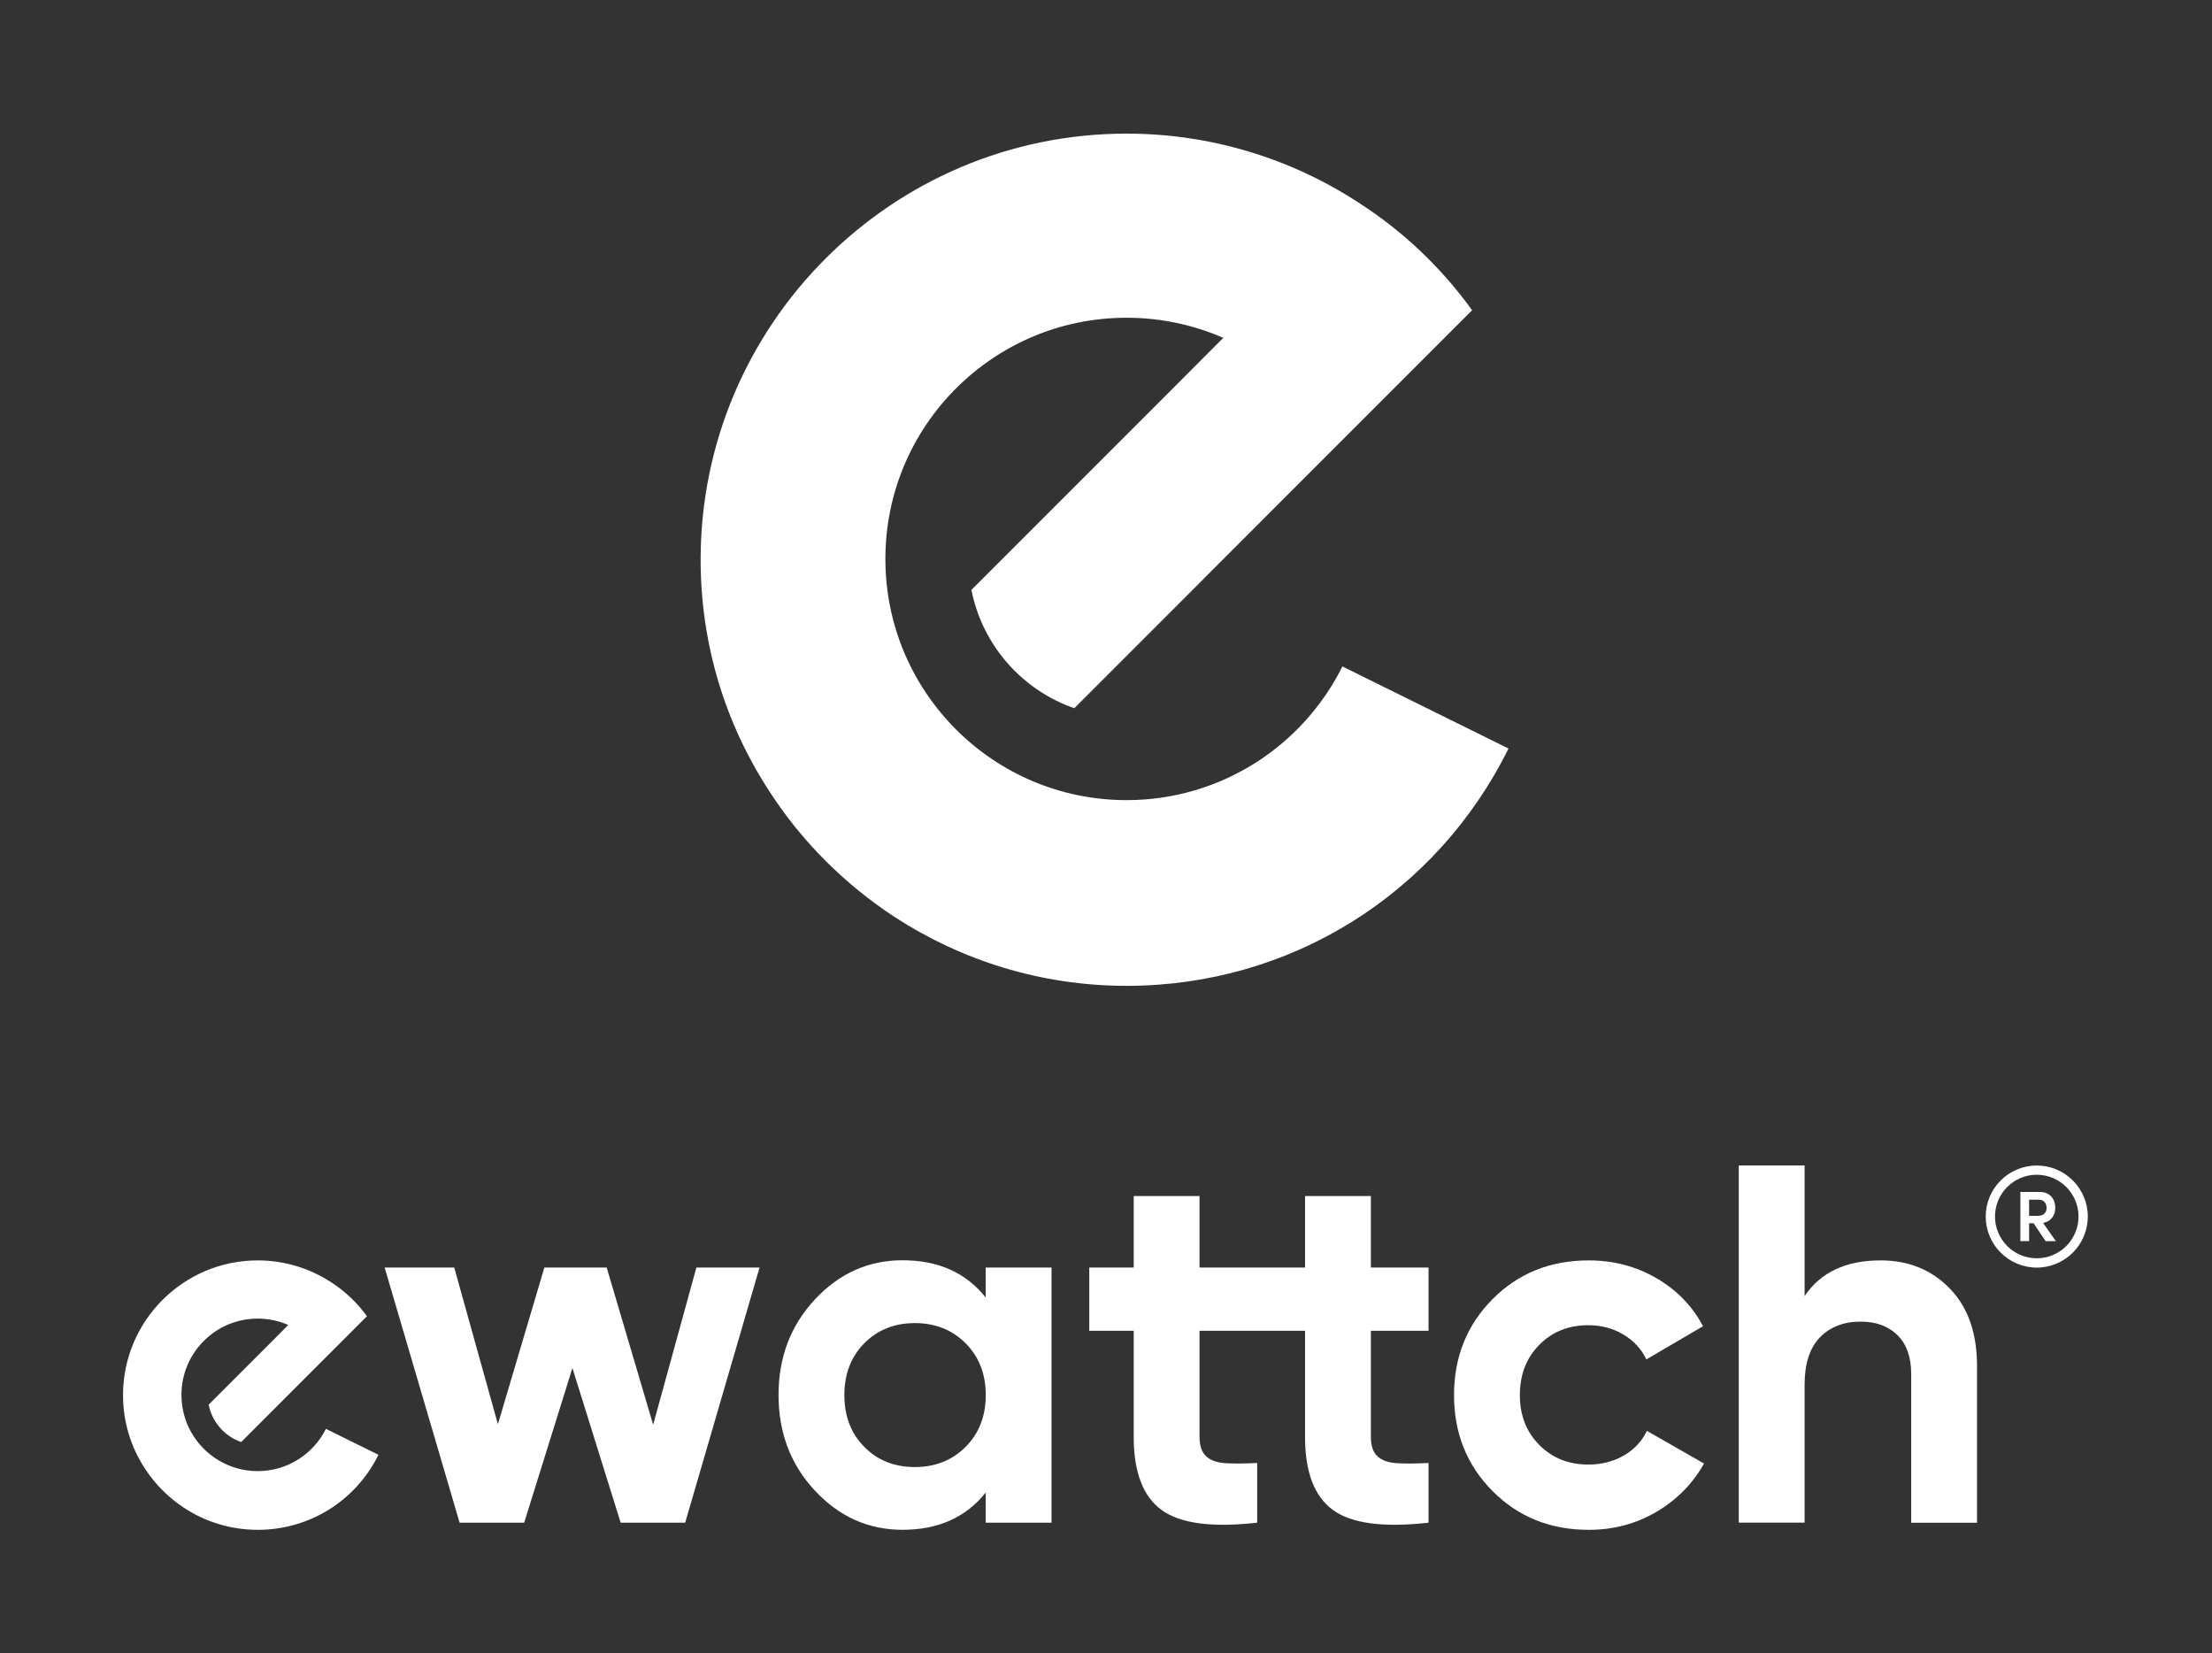
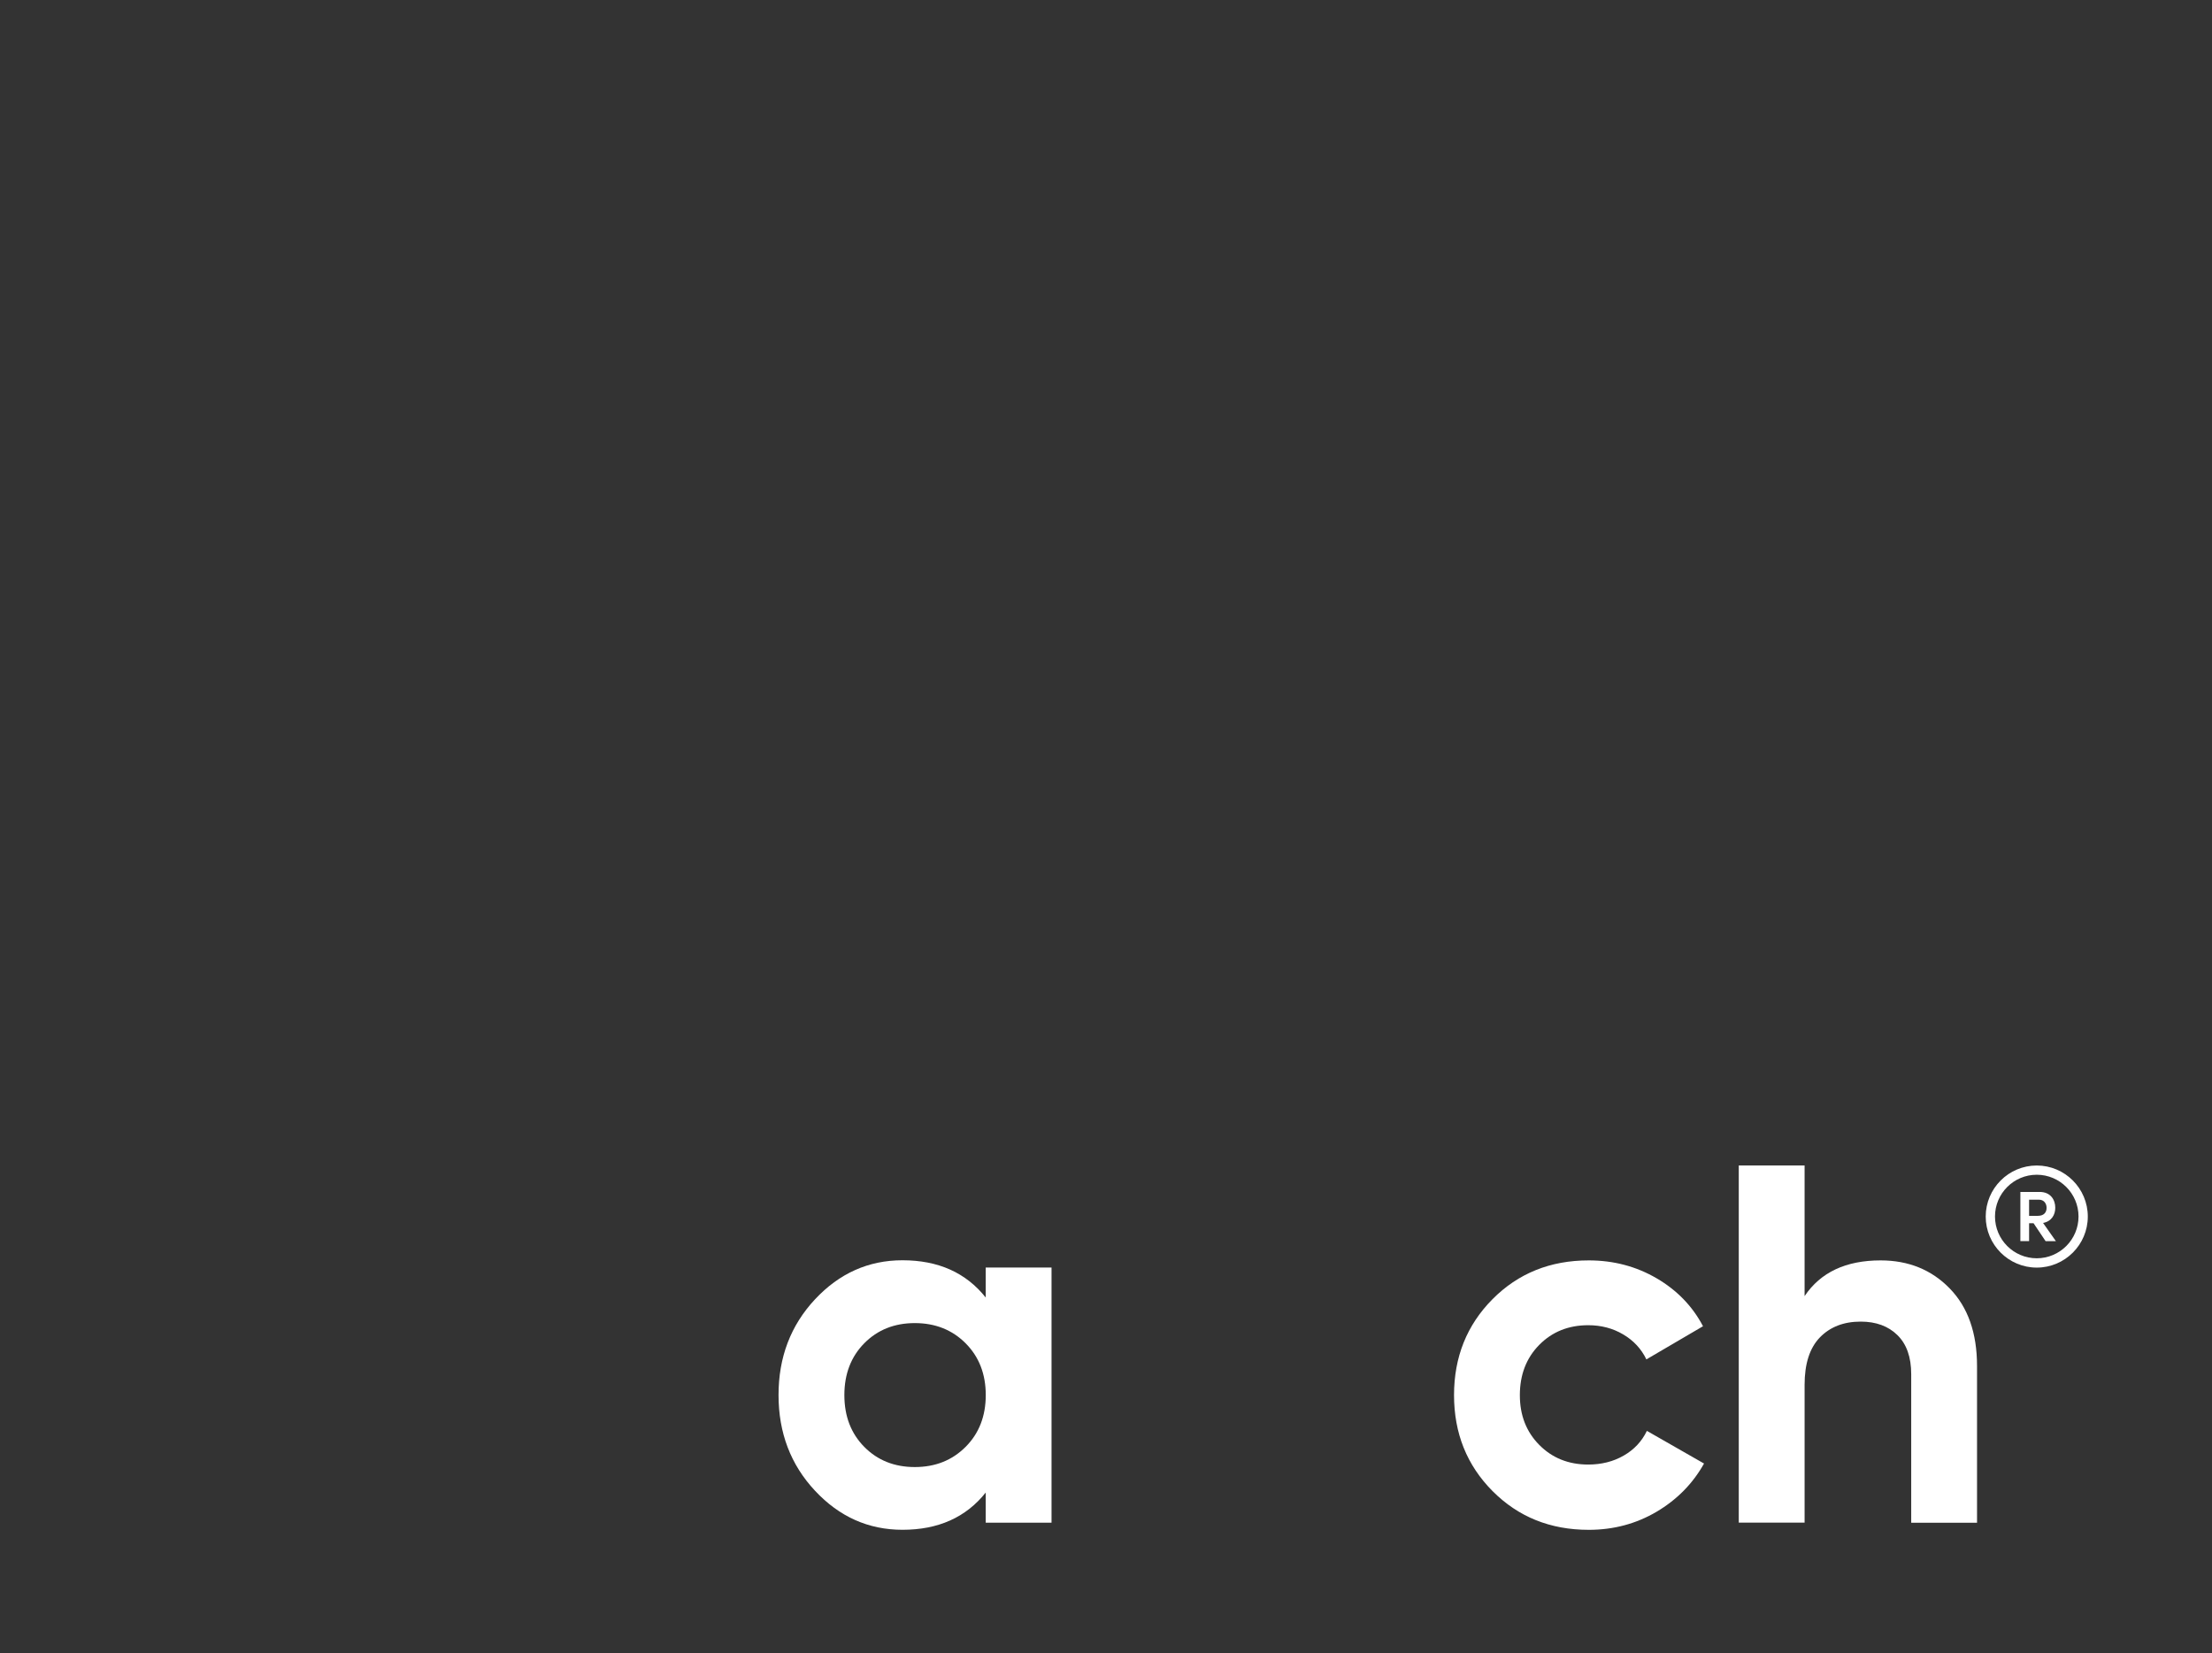
<svg xmlns="http://www.w3.org/2000/svg" xmlns:ns1="http://sodipodi.sourceforge.net/DTD/sodipodi-0.dtd" xmlns:ns2="http://www.inkscape.org/namespaces/inkscape" version="1.1" id="Calque_1" x="0px" y="0px" viewBox="0 0 179.639 134.246" xml:space="preserve" ns1:docname="brand-login.svg" ns2:version="1.3.2 (091e20ef0f, 2023-11-25)" width="179.639" height="134.246">
  <rect x="0" y="0" width="179.639" height="134.246" fill="#333333" stroke="none" />
  <defs id="defs41" />
  <ns1:namedview pagecolor="#ffffff" bordercolor="#666666" borderopacity="1" objecttolerance="10" gridtolerance="10" guidetolerance="10" ns2:pageopacity="0" ns2:pageshadow="2" ns2:window-width="1920" ns2:window-height="1016" id="namedview39" showgrid="false" ns2:zoom="2.2588904" ns2:cx="17.929156" ns2:cy="85.440177" ns2:window-x="0" ns2:window-y="0" ns2:window-maximized="1" ns2:current-layer="Calque_1" fit-margin-top="10" fit-margin-left="10" fit-margin-right="10" fit-margin-bottom="10" lock-margins="true" ns2:showpageshadow="0" ns2:pagecheckerboard="1" ns2:deskcolor="#d1d1d1" />
  <style type="text/css" id="style2">
	.st0{fill:#1A2736;}
	.st1{fill:#00C87C;}
	.st2{fill:#FFFFFF;}
	.st3{fill:#00AC6D;}
	.st4{fill:#F6F6F6;}
	.st5{fill:#192736;}
	.st6{fill:#0A1923;}
	.st7{fill:#495868;}
	.st8{fill:#8D9BA4;}
	.st9{fill:#BFCDD2;}
	.st10{fill:#B5B9BC;}
	.st11{fill:#F5F6F7;}
</style>
  <g id="Ewattch_Blanc" transform="matrix(0.344,0,0,0.344,-7.738,79.202)">
    <g id="g35">
-       <path class="st2" d="m 186.9,68.96 h 14.91 l -17.56,60.23 h -15.23 l -11.39,-36.5 -11.39,36.5 H 131 L 113.3,68.96 h 16.43 l 10.31,36.98 10.97,-36.98 h 14.71 l 10.97,37.11 z" id="path17" />
      <path class="st2" d="m 255.2,68.96 h 15.54 v 60.23 H 255.2 v -7.11 c -4.66,5.86 -11.2,8.79 -19.64,8.79 -8.03,0 -14.92,-3.07 -20.66,-9.22 -5.74,-6.14 -8.61,-13.67 -8.61,-22.59 0,-8.92 2.87,-16.44 8.61,-22.59 5.74,-6.14 12.63,-9.22 20.66,-9.22 8.43,0 14.98,2.93 19.64,8.79 z m -28.67,42.34 c 3.13,3.17 7.11,4.76 11.93,4.76 4.82,0 8.81,-1.58 11.99,-4.76 3.17,-3.17 4.76,-7.25 4.76,-12.23 0,-4.98 -1.59,-9.05 -4.76,-12.23 -3.17,-3.17 -7.17,-4.76 -11.99,-4.76 -4.82,0 -8.79,1.59 -11.93,4.76 -3.13,3.17 -4.7,7.25 -4.7,12.23 0,4.99 1.57,9.06 4.7,12.23 z" id="path19" />
-       <path class="st2" d="m 346.13,83.89 v 25.06 c 0,2.09 0.51,3.62 1.57,4.58 1.04,0.96 2.56,1.5 4.58,1.62 2.01,0.12 4.49,0.1 7.46,-0.05 v 14.09 c -10.68,1.21 -18.21,0.2 -22.59,-3.01 -4.38,-3.21 -6.56,-8.95 -6.56,-17.23 V 83.89 h -24.91 v 25.06 c 0,2.09 0.52,3.62 1.57,4.58 1.04,0.96 2.56,1.5 4.57,1.62 2.02,0.12 4.5,0.1 7.47,-0.05 v 14.09 c -10.68,1.21 -18.21,0.2 -22.59,-3.01 -4.38,-3.21 -6.56,-8.95 -6.56,-17.23 V 83.89 H 279.65 V 68.96 h 10.49 V 52.09 h 15.54 v 16.87 h 24.91 V 52.09 h 15.54 v 16.87 h 13.61 V 83.9 h -13.61 z" id="path21" />
      <path class="st2" d="m 466.47,67.28 c 6.58,0 12.03,2.21 16.32,6.63 4.3,4.42 6.44,10.52 6.44,18.31 V 129.2 H 473.69 V 94.14 c 0,-4.01 -1.08,-7.09 -3.25,-9.22 -2.17,-2.13 -5.06,-3.19 -8.67,-3.19 -4.02,0 -7.23,1.25 -9.64,3.73 -2.41,2.49 -3.61,6.22 -3.61,11.2 v 32.52 H 432.98 V 44.87 h 15.54 v 30.84 c 3.77,-5.62 9.75,-8.43 17.95,-8.43 z" id="path23" />
      <g id="g29">
        <g id="g27">
-           <path class="st1" d="m 111.84,113.17 c -5.41,10.92 -16.33,17.71 -28.51,17.71 -6.38,0 -12.34,-1.9 -17.33,-5.15 -3.71,-2.44 -6.9,-5.61 -9.31,-9.34 -3.27,-4.99 -5.15,-10.93 -5.15,-17.31 0,-17.53 14.26,-31.8 31.79,-31.8 6.26,0 12.25,1.84 17.32,5.15 3.27,2.1 6.15,4.81 8.47,8.03 l -14.65,14.65 -6.34,6.35 -8.7,8.7 c -3.9,-1.35 -6.87,-4.71 -7.68,-8.83 l 14.99,-14.99 3.81,-3.82 c -2.21,-0.96 -4.65,-1.5 -7.22,-1.5 -9.94,0 -18,8.06 -18,18 0,9.94 8.06,18 18,18 7.06,0 13.17,-4.06 16.11,-9.98 l 0.58,0.29 z" id="path25" style="fill:#ffffff;fill-opacity:1" />
-         </g>
+           </g>
      </g>
      <g id="g29-6" transform="matrix(3.163,0,0,3.163,24.876,-411.502)">
        <g id="g27-7">
-           <path class="st1" d="m 111.84,113.17 c -5.41,10.92 -16.33,17.71 -28.51,17.71 -6.38,0 -12.34,-1.9 -17.33,-5.15 -3.71,-2.44 -6.9,-5.61 -9.31,-9.34 -3.27,-4.99 -5.15,-10.93 -5.15,-17.31 0,-17.53 14.26,-31.8 31.79,-31.8 6.26,0 12.25,1.84 17.32,5.15 3.27,2.1 6.15,4.81 8.47,8.03 l -14.65,14.65 -6.34,6.35 -8.7,8.7 c -3.9,-1.35 -6.87,-4.71 -7.68,-8.83 l 14.99,-14.99 3.81,-3.82 c -2.21,-0.96 -4.65,-1.5 -7.22,-1.5 -9.94,0 -18,8.06 -18,18 0,9.94 8.06,18 18,18 7.06,0 13.17,-4.06 16.11,-9.98 l 0.58,0.29 z" id="path25-5" style="fill:#ffffff;fill-opacity:1" />
-         </g>
+           </g>
      </g>
-       <path class="st2" d="m 397.56,130.88 c -9.08,0 -16.64,-3.05 -22.71,-9.15 -6.06,-6.1 -9.09,-13.65 -9.09,-22.65 0,-8.99 3.03,-16.54 9.09,-22.65 6.06,-6.1 13.63,-9.15 22.71,-9.15 5.86,0 11.2,1.41 16.02,4.22 4.82,2.81 8.47,6.59 10.96,11.32 l -13.37,7.83 c -1.2,-2.49 -3.03,-4.46 -5.48,-5.9 -2.45,-1.45 -5.2,-2.17 -8.25,-2.17 -4.66,0 -8.51,1.55 -11.56,4.64 -3.05,3.09 -4.58,7.05 -4.58,11.87 0,4.74 1.52,8.65 4.58,11.74 3.05,3.09 6.91,4.64 11.56,4.64 3.13,0 5.92,-0.7 8.37,-2.11 2.45,-1.4 4.28,-3.35 5.48,-5.84 l 13.49,7.71 c -2.65,4.74 -6.38,8.53 -11.2,11.38 -4.82,2.84 -10.16,4.27 -16.02,4.27 z" id="path31" />
+       <path class="st2" d="m 397.56,130.88 c -9.08,0 -16.64,-3.05 -22.71,-9.15 -6.06,-6.1 -9.09,-13.65 -9.09,-22.65 0,-8.99 3.03,-16.54 9.09,-22.65 6.06,-6.1 13.63,-9.15 22.71,-9.15 5.86,0 11.2,1.41 16.02,4.22 4.82,2.81 8.47,6.59 10.96,11.32 l -13.37,7.83 c -1.2,-2.49 -3.03,-4.46 -5.48,-5.9 -2.45,-1.45 -5.2,-2.17 -8.25,-2.17 -4.66,0 -8.51,1.55 -11.56,4.64 -3.05,3.09 -4.58,7.05 -4.58,11.87 0,4.74 1.52,8.65 4.58,11.74 3.05,3.09 6.91,4.64 11.56,4.64 3.13,0 5.92,-0.7 8.37,-2.11 2.45,-1.4 4.28,-3.35 5.48,-5.84 l 13.49,7.71 c -2.65,4.74 -6.38,8.53 -11.2,11.38 -4.82,2.84 -10.16,4.27 -16.02,4.27 " id="path31" />
      <path class="st2" d="m 502.57,58.5 h -1.05 v 4.23 h -2.06 V 51.12 h 4.55 c 2.6,0 3.69,1.87 3.69,3.73 0,1.65 -0.86,3.22 -2.88,3.59 l 3.03,4.3 h -2.43 z m -1.05,-1.74 h 2.07 c 1.45,0 2.06,-0.83 2.06,-1.89 0,-1.06 -0.66,-1.92 -1.79,-1.92 h -2.34 z m 1.81,12.22 c -6.65,0 -12.05,-5.41 -12.05,-12.05 0,-6.64 5.41,-12.05 12.05,-12.05 6.65,0 12.05,5.41 12.05,12.05 0,6.64 -5.4,12.05 -12.05,12.05 z m 0,-21.92 c -5.44,0 -9.86,4.42 -9.86,9.86 0,5.44 4.42,9.86 9.86,9.86 5.44,0 9.86,-4.42 9.86,-9.86 0,-5.44 -4.42,-9.86 -9.86,-9.86 z" id="path33" />
    </g>
  </g>
</svg>